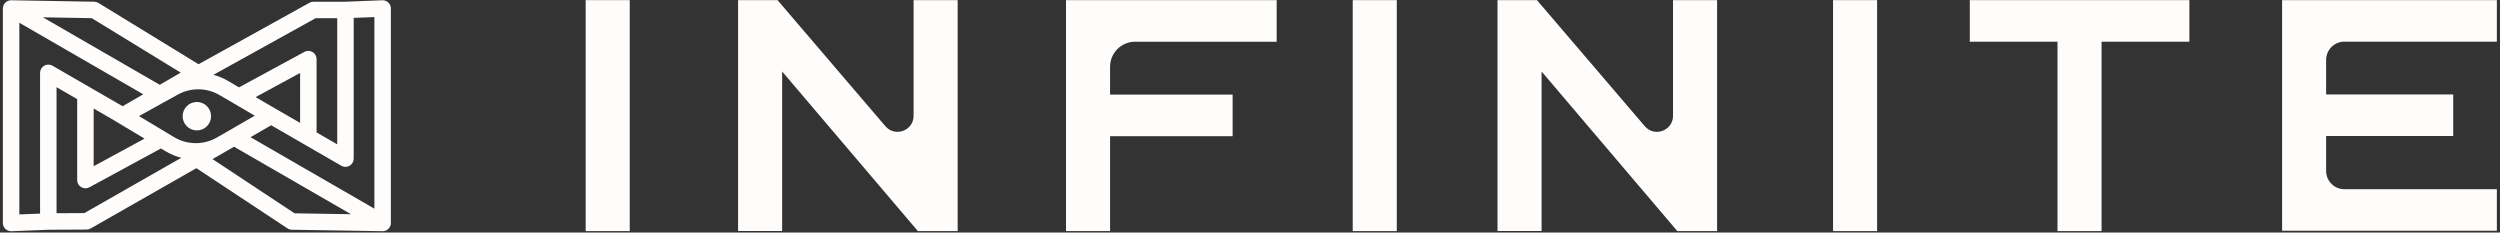
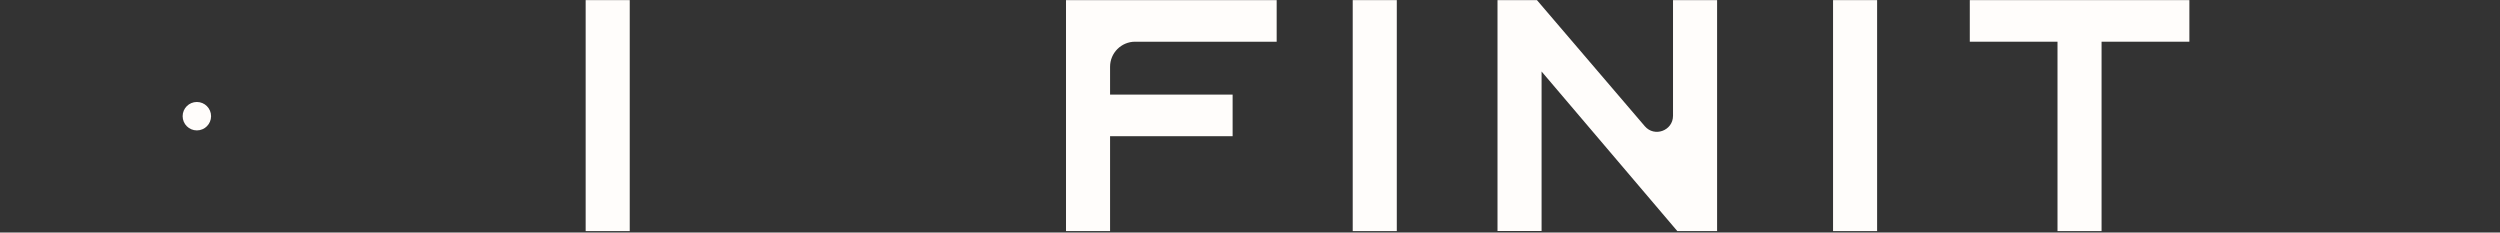
<svg xmlns="http://www.w3.org/2000/svg" width="301" height="28" viewBox="0 0 301 28" fill="none">
  <rect x="0" y="0" width="301" height="28" fill="#333333" stroke="none" />
-   <path d="M47.06 26.774V1.101C47.063 1.069 47.064 1.036 47.063 1.003C47.053 0.463 46.612 0.031 46.072 0.031H46.069C46.05 0.031 46.031 0.031 46.013 0.032L41.576 0.207H37.748C37.58 0.207 37.414 0.249 37.267 0.331L23.904 7.732L11.851 0.353C11.7 0.26 11.528 0.21 11.351 0.207L1.358 0.031C1.352 0.031 1.346 0.031 1.34 0.031C1.34 0.031 1.339 0.031 1.339 0.031C1.288 0.031 1.237 0.036 1.187 0.044C1.176 0.045 1.166 0.048 1.155 0.05C1.115 0.057 1.075 0.067 1.035 0.08C1.026 0.083 1.016 0.086 1.007 0.09C0.964 0.105 0.921 0.123 0.88 0.145C0.877 0.146 0.874 0.147 0.871 0.149C0.861 0.154 0.851 0.158 0.841 0.164C0.534 0.341 0.345 0.668 0.345 1.023V26.847C0.345 27.117 0.455 27.375 0.65 27.562C0.835 27.74 1.081 27.839 1.337 27.839C1.35 27.839 1.363 27.839 1.376 27.838L5.855 27.663C5.86 27.663 5.865 27.661 5.87 27.661L10.426 27.638C10.597 27.637 10.764 27.592 10.913 27.508L23.642 20.248L34.61 27.496C34.771 27.602 34.959 27.66 35.151 27.661L46.056 27.836C46.06 27.836 46.064 27.836 46.068 27.836C46.068 27.836 46.068 27.836 46.069 27.836C46.069 27.836 46.069 27.836 46.069 27.836C46.07 27.836 46.071 27.836 46.072 27.836C46.076 27.836 46.08 27.835 46.084 27.835C46.128 27.835 46.171 27.831 46.215 27.825C46.236 27.821 46.257 27.817 46.278 27.812C46.303 27.807 46.328 27.801 46.353 27.793C46.378 27.786 46.402 27.778 46.426 27.769C46.445 27.761 46.463 27.753 46.481 27.745C46.508 27.732 46.535 27.72 46.561 27.706C46.562 27.705 46.563 27.704 46.565 27.704C46.572 27.699 46.578 27.694 46.585 27.69C46.686 27.629 46.774 27.55 46.848 27.457C46.852 27.452 46.856 27.448 46.859 27.443C46.882 27.413 46.903 27.381 46.923 27.348C46.926 27.342 46.929 27.337 46.932 27.331C46.971 27.262 47.006 27.189 47.028 27.109C47.052 27.022 47.06 26.933 47.06 26.846C47.06 26.846 47.06 26.845 47.06 26.845V26.841C47.06 26.818 47.062 26.796 47.06 26.774ZM45.077 25.125L30.162 16.516L32.178 15.351L32.65 15.079L41.097 19.958C41.328 20.091 41.598 20.124 41.848 20.058C41.931 20.035 42.013 20.002 42.089 19.958C42.396 19.781 42.585 19.453 42.585 19.099V2.152L45.077 2.055V25.125ZM11.277 13.069L13.451 14.323L17.4 16.689L11.277 20.014L11.277 13.069ZM16.733 13.977L21.412 11.387C22.971 10.52 24.893 10.542 26.432 11.447L30.674 13.929L27.68 15.658C27.675 15.661 27.67 15.665 27.664 15.669L26.088 16.569C24.5 17.478 22.537 17.457 20.966 16.514L16.733 13.977ZM36.132 14.798L33.208 13.109C33.157 13.075 33.105 13.044 33.049 13.02L30.777 11.691L36.132 8.783V14.798ZM38.004 2.19H40.602V17.38L38.116 15.944V7.116C38.116 6.766 37.932 6.442 37.632 6.264C37.331 6.085 36.958 6.078 36.651 6.244L28.775 10.52L27.436 9.736C26.885 9.412 26.298 9.171 25.693 9.009L38.004 2.19ZM11.046 2.186L21.761 8.746L19.232 10.208L5.159 2.082L11.046 2.186ZM2.329 2.741L17.248 11.354L14.766 12.787L14.277 12.506C14.273 12.504 14.269 12.502 14.265 12.5L6.311 7.909C6.13 7.805 5.925 7.765 5.724 7.785C5.583 7.798 5.445 7.839 5.32 7.912C5.013 8.089 4.824 8.417 4.824 8.771V25.718L2.329 25.816L2.329 2.741ZM10.156 25.655L6.808 25.672V10.496L9.293 11.931V21.681C9.293 22.03 9.477 22.354 9.778 22.533C9.934 22.626 10.109 22.673 10.285 22.673C10.448 22.673 10.61 22.633 10.758 22.552L19.376 17.874L19.946 18.215C20.541 18.572 21.176 18.831 21.83 18.997L10.156 25.655ZM25.588 19.156L28.178 17.663L42.259 25.791L35.462 25.682L25.588 19.156Z" fill="#FFFDFB" />
  <path d="M23.702 15.701C24.648 15.701 25.414 14.935 25.414 13.99C25.414 13.044 24.648 12.278 23.702 12.278C22.757 12.278 21.99 13.044 21.99 13.99C21.99 14.935 22.757 15.701 23.702 15.701Z" fill="#FFFDFB" />
  <path d="M70.513 0.014H75.819V27.823H70.513V0.014Z" fill="#FFFDFB" />
-   <path d="M88.865 0.014H93.614L106.599 15.195C107.761 16.556 109.997 15.732 109.997 13.943V0.014H115.302V27.823H110.513L94.17 8.608V27.813H88.865V0.014Z" fill="#FFFDFB" />
  <path d="M180.3 0.014H185.047L198.033 15.195C199.195 16.556 201.431 15.732 201.431 13.943V0.014H206.738V27.823H201.95L185.606 8.608V27.813H180.3L180.3 0.014Z" fill="#FFFDFB" />
  <path d="M128.347 0.014H153.711V5.021H136.672C135.003 5.021 133.652 6.373 133.652 8.042V11.39H148.407V16.397H133.652V27.823H128.347V0.014Z" fill="#FFFDFB" />
  <path d="M162.867 0.014H168.174V27.823H162.867V0.014Z" fill="#FFFDFB" />
  <path d="M220.7 0.014H226.004V27.823H220.7V0.014Z" fill="#FFFDFB" />
  <path d="M247.733 5.021H237.163V0.014H263.601V5.021H253.028V27.823H247.724V5.021H247.733Z" fill="#FFFDFB" />
-   <path d="M274.765 0.014H300.621V5.013H282.268C281.051 5.013 280.066 5.998 280.066 7.214V11.374H295.367V16.372H280.066V20.581C280.066 21.797 281.051 22.782 282.268 22.782H300.621V27.781H274.765V0.014Z" fill="#FFFDFB" />
</svg>